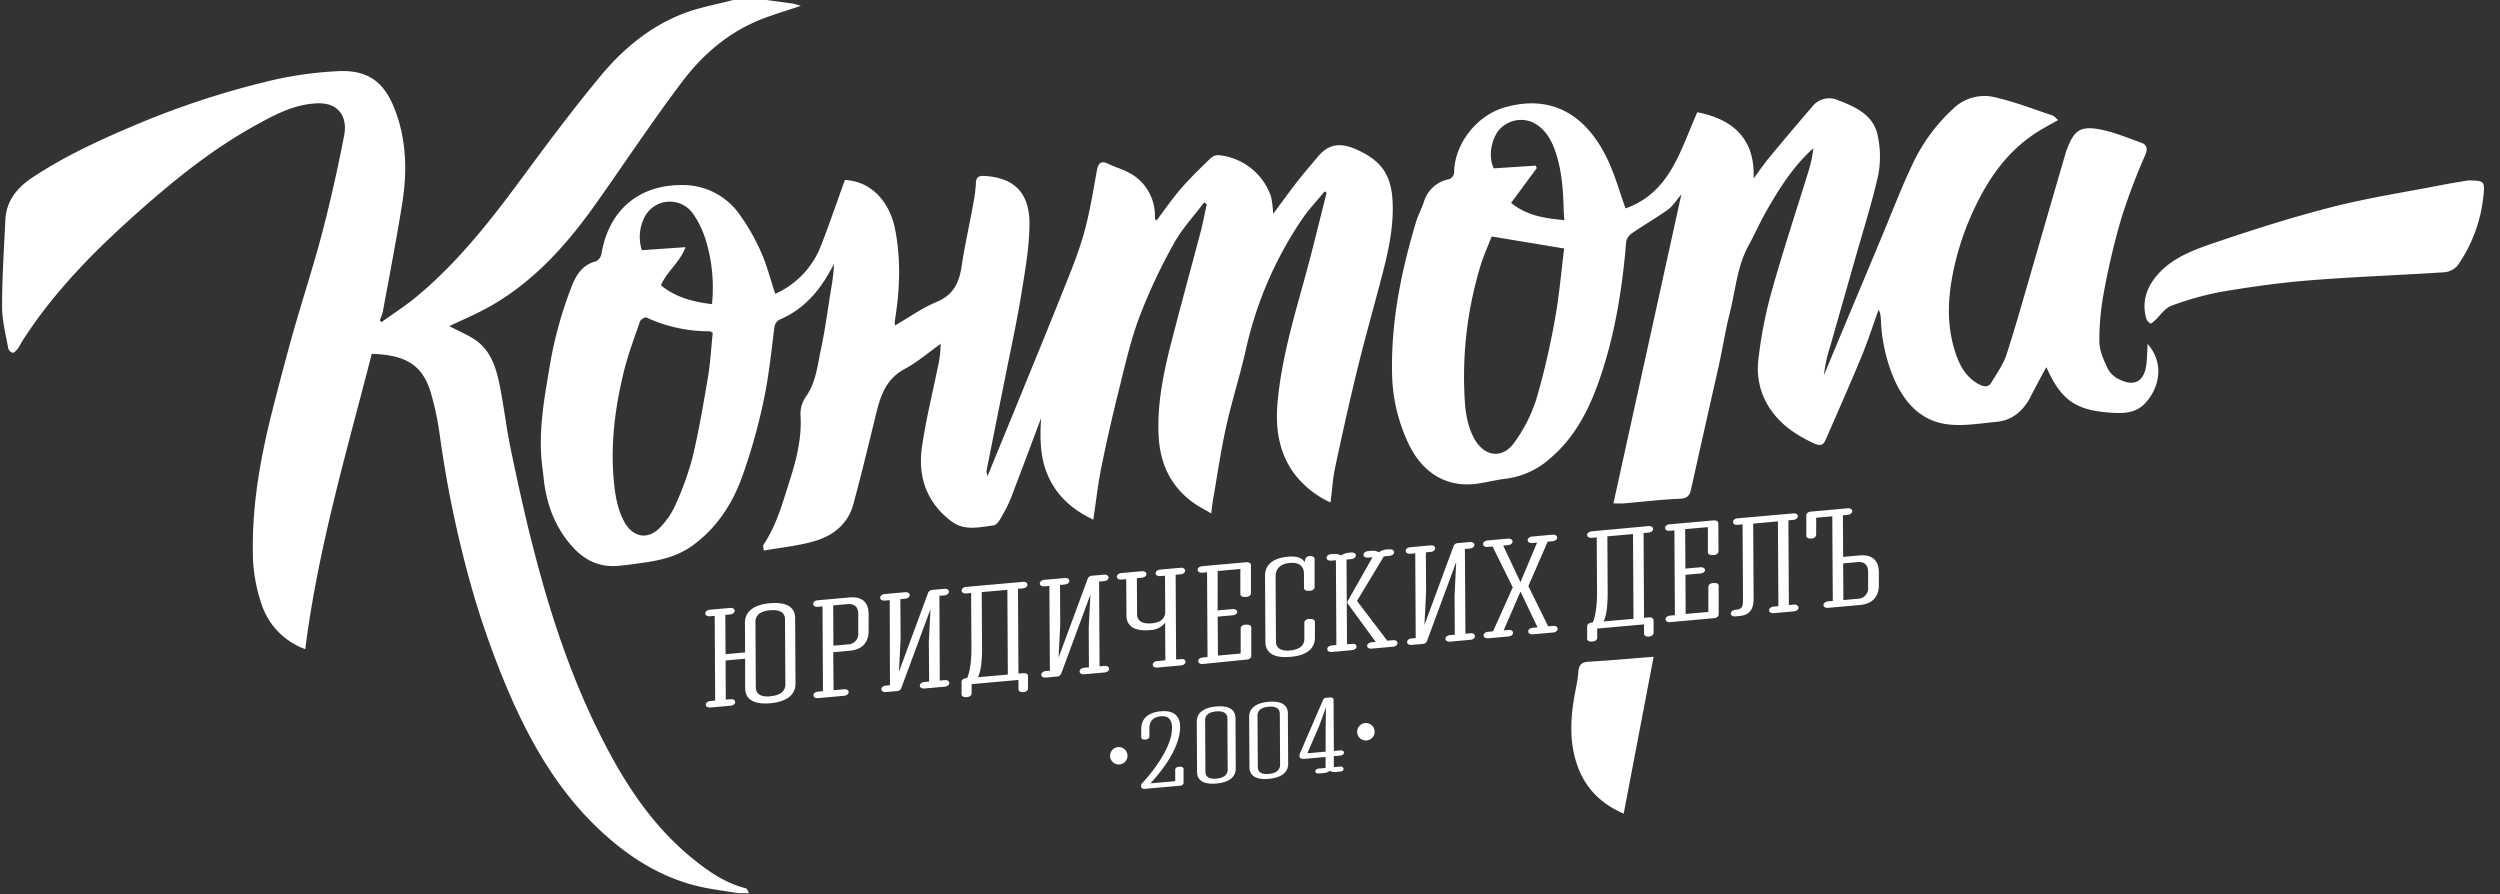
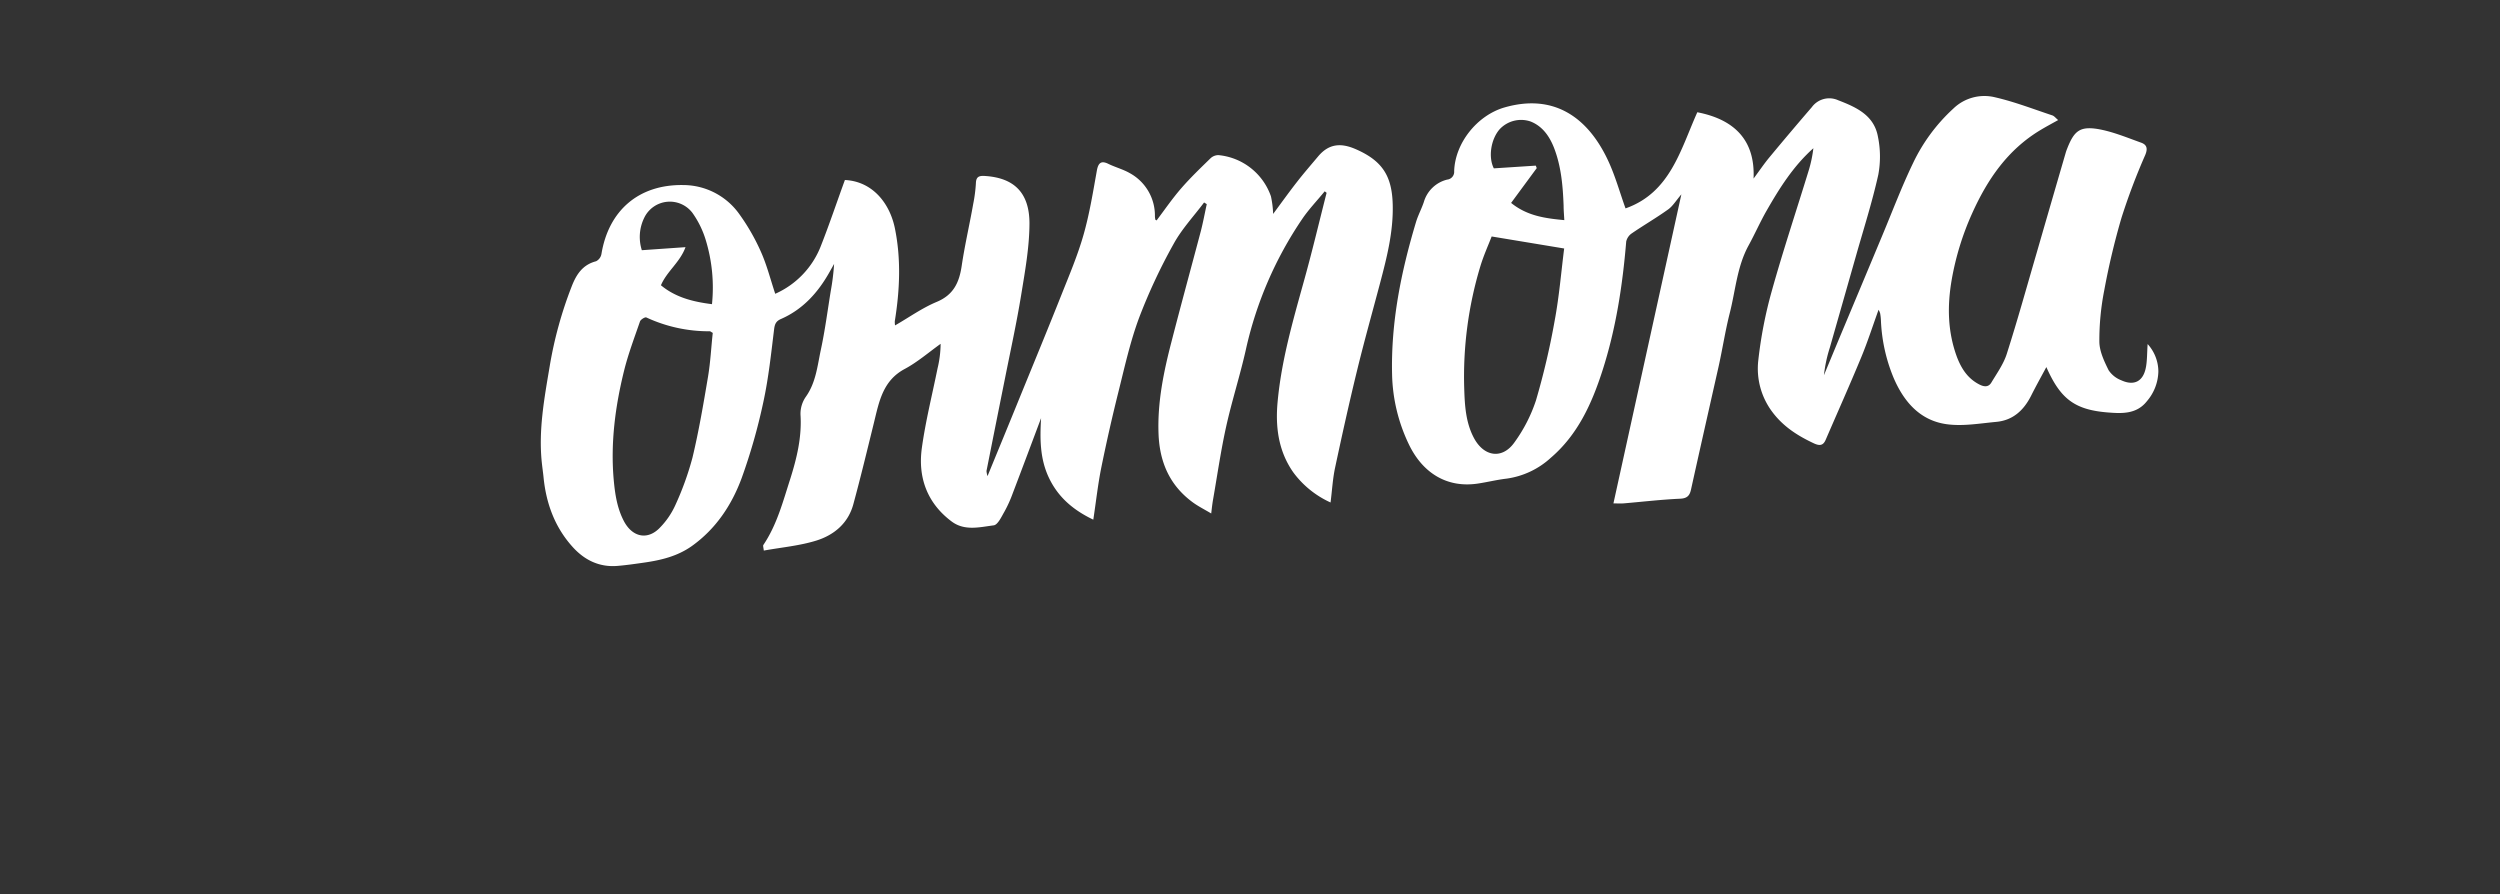
<svg xmlns="http://www.w3.org/2000/svg" width="151" height="54" viewBox="0 0 151 54" fill="none">
  <rect x="0" y="0" width="151" height="54" fill="#333333" stroke="none" />
-   <path d="M45.054 53.654c-1.282-.319-2.326-1.062-3.317-1.879-2.079-1.706-3.596-3.861-4.865-6.196-2.157-3.972-3.574-8.203-4.68-12.547-.502-1.956-.933-3.932-1.344-5.908-.272-1.31-.418-2.656-.688-3.953-.221-1.08-.584-2.124-1.608-2.741-.48-.288-.988-.51-1.413-.73.79-.38 1.639-.733 2.433-1.182 2.653-1.494 4.644-3.716 6.384-6.166 1.74-2.45 3.437-5.03 5.277-7.455 1.234-1.624 2.789-2.959 4.733-3.726.751-.297 1.532-.525 2.401-.817a3.896 3.896 0 00-.464-.133C47.368.141 46.83.073 46.295 0h-2.017c-1.006.272-2.057.447-3.019.825-2.017.78-3.653 2.154-5.009 3.793-1.685 2.036-3.268 4.156-4.836 6.285-1.876 2.538-3.824 5.003-6.268 7.026-.663.551-1.404 1.022-2.107 1.53l-.1-.105c.075-.175.137-.356.186-.54.4-2.18.823-4.357 1.172-6.543.28-1.76.263-3.541-.299-5.238-.561-1.698-1.406-2.793-3.43-2.74a22.31 22.31 0 00-4.582.664A51.363 51.363 0 008 7.623c-2.094.886-4.144 1.84-6.042 3.099-.922.615-1.58 1.405-1.634 2.56-.082 1.75-.199 3.496-.199 5.24 0 .834.221 1.669.37 2.505a.416.416 0 00.256.281c.088.013.221-.122.303-.221.117-.153.195-.334.299-.496 1.937-3.023 4.45-5.539 7.11-7.889 2.167-1.92 4.423-3.724 6.973-5.132 1.15-.635 2.308-1.261 3.677-1.327 1.469-.078 1.862.967 1.681 1.9a94.352 94.352 0 01-1.316 5.854c-.533 2.035-1.192 4.04-1.77 6.067-.441 1.585-.864 3.18-1.268 4.778-.697 2.76-1.201 5.543-1.168 8.41a9.773 9.773 0 00.566 3.358 4.32 4.32 0 002.6 2.598c.773-6.116 2.509-11.95 4.017-17.836 1.99.064 3.065.622 3.576 2.38.239.825.416 1.668.53 2.52a67.802 67.802 0 001.872 9.03 53.179 53.179 0 001.963 5.71c1.491 3.653 3.389 7.057 6.44 9.668 1.719 1.476 3.65 2.558 5.907 2.97.62.113 1.245.201 1.867.3h.63c-.062-.097-.104-.276-.186-.296z" fill="#fff" />
  <path d="M73.271 30.162c.257-1.472.469-2.954.792-4.41.345-1.55.84-3.083 1.19-4.647a22.8 22.8 0 013.405-7.885c.4-.589.9-1.106 1.354-1.664l.115.09c-.46 1.8-.885 3.605-1.387 5.393-.663 2.39-1.349 4.77-1.574 7.254-.138 1.516.055 2.961.946 4.234a5.729 5.729 0 002.254 1.823c.095-.757.132-1.447.276-2.115.418-1.961.852-3.917 1.327-5.865.431-1.77.925-3.523 1.391-5.284.41-1.55.803-3.098.76-4.733-.043-1.77-.663-2.67-2.281-3.364-.885-.374-1.588-.29-2.212.443-.429.513-.871 1.018-1.283 1.549-.493.63-.957 1.28-1.446 1.94a6.037 6.037 0 00-.133-1.062 3.726 3.726 0 00-3.175-2.49.701.701 0 00-.472.189c-.603.588-1.216 1.175-1.769 1.812-.553.637-1 1.295-1.49 1.943-.044-.024-.071-.031-.073-.042a1.106 1.106 0 01-.029-.206 2.915 2.915 0 00-1.517-2.607c-.405-.234-.885-.358-1.298-.562-.414-.203-.604-.077-.69.399-.232 1.294-.442 2.6-.799 3.859-.356 1.259-.862 2.447-1.342 3.653-.823 2.072-1.674 4.132-2.517 6.197-.628 1.548-1.26 3.075-1.948 4.753a1.399 1.399 0 01-.062-.31c.373-1.878.748-3.756 1.126-5.634.33-1.655.692-3.304.964-4.968.234-1.438.5-2.892.506-4.342 0-1.77-.836-2.773-2.737-2.877-.328-.015-.485.071-.498.43a8.963 8.963 0 01-.162 1.257c-.22 1.248-.51 2.487-.696 3.742-.148.998-.485 1.75-1.504 2.177-.885.368-1.665.932-2.521 1.423a1.275 1.275 0 01-.016-.257c.303-1.878.387-3.761 0-5.634-.318-1.509-1.36-2.812-3.014-2.892-.484 1.323-.926 2.649-1.442 3.959a5.226 5.226 0 01-2.766 2.914c-.288-.867-.502-1.723-.856-2.518a12.618 12.618 0 00-1.303-2.28 4.171 4.171 0 00-3.392-1.77c-2.705-.046-4.516 1.55-4.945 4.16a.614.614 0 01-.325.443c-.812.21-1.192.795-1.473 1.52a24.161 24.161 0 00-1.327 4.814c-.323 1.93-.684 3.85-.478 5.82.031.296.075.593.104.885.155 1.582.681 3.02 1.747 4.204.715.8 1.615 1.248 2.716 1.158.544-.045 1.086-.124 1.628-.202 1.012-.146 1.99-.38 2.855-.989 1.462-1.04 2.42-2.483 3.023-4.118.54-1.498.976-3.03 1.307-4.587.314-1.443.47-2.924.65-4.393.04-.328.122-.498.422-.628 1.327-.582 2.247-1.611 2.942-2.86l.26-.462c-.035.55-.103 1.099-.203 1.642-.192 1.18-.345 2.368-.597 3.54-.208.97-.296 1.979-.904 2.837a1.809 1.809 0 00-.325 1.085c.088 1.35-.222 2.622-.62 3.886-.442 1.367-.802 2.766-1.623 3.983-.029.042 0 .126.027.34 1.085-.196 2.167-.29 3.178-.606 1.07-.336 1.926-1.046 2.235-2.213.443-1.63.836-3.266 1.239-4.903.31-1.26.528-2.536 1.858-3.247.773-.414 1.45-1.004 2.169-1.518a6.493 6.493 0 01-.184 1.478c-.325 1.605-.727 3.198-.95 4.816-.244 1.77.318 3.32 1.786 4.425.788.6 1.703.352 2.555.244.247-.033.468-.516.645-.823.197-.355.364-.725.502-1.107.575-1.507 1.14-3.018 1.714-4.547-.073 1.241-.077 2.458.483 3.624.559 1.167 1.472 1.937 2.671 2.51.168-1.107.279-2.131.48-3.131a106.14 106.14 0 011.046-4.619c.374-1.498.708-3.016 1.245-4.456a34.009 34.009 0 012.075-4.44c.493-.905 1.222-1.68 1.846-2.513l.161.101c-.119.545-.22 1.094-.358 1.631-.586 2.213-1.196 4.44-1.769 6.666-.475 1.83-.858 3.669-.785 5.583.064 1.69.663 3.082 2.028 4.102.336.253.719.443 1.154.702.042-.37.071-.613.113-.852zm-30.503-7.43c-.277 1.646-.556 3.296-.945 4.918a17.93 17.93 0 01-1.055 2.908 4.7 4.7 0 01-.884 1.286c-.721.781-1.635.633-2.165-.303-.443-.804-.573-1.698-.653-2.59-.192-2.212.095-4.403.626-6.552.25-1.013.622-1.992.964-2.985.042-.117.306-.277.383-.24a8.945 8.945 0 003.837.835c.029 0 .06.033.175.098-.095.85-.137 1.746-.283 2.624zm.236-4.36c-1.14-.144-2.198-.405-3.083-1.142.352-.837 1.15-1.383 1.484-2.302l-2.638.184a2.632 2.632 0 01.148-1.965 1.714 1.714 0 012.906-.292 5.66 5.66 0 01.803 1.633 9.85 9.85 0 01.38 3.884zm86.614 3.783c-.148.866-.701 1.176-1.49.815a1.603 1.603 0 01-.768-.609c-.267-.54-.552-1.142-.559-1.72a15.64 15.64 0 01.294-3.097 43.802 43.802 0 011.044-4.393c.41-1.286.887-2.549 1.431-3.784.17-.403.095-.628-.25-.752-.854-.306-1.707-.664-2.592-.819-1.106-.184-1.453.12-1.864 1.162a2.646 2.646 0 00-.104.299c-.578 1.984-1.154 3.969-1.727 5.954-.6 2.054-1.17 4.116-1.821 6.155-.196.62-.597 1.179-.937 1.745-.157.26-.401.27-.692.127-.715-.354-1.106-.954-1.38-1.665-.569-1.53-.595-3.098-.317-4.695a16.77 16.77 0 011.219-3.964c.931-2.075 2.158-3.874 4.149-5.065.327-.197.663-.376 1.059-.597-.15-.124-.239-.246-.356-.284-1.146-.38-2.278-.82-3.45-1.09a2.697 2.697 0 00-2.53.685 10.688 10.688 0 00-2.433 3.298c-.692 1.436-1.254 2.934-1.871 4.405-.872 2.09-1.747 4.178-2.622 6.265l-.885 2.13a8.58 8.58 0 01.36-1.68 3793.18 3793.18 0 001.571-5.51c.464-1.638.984-3.262 1.353-4.922a5.97 5.97 0 00-.024-2.3c-.237-1.287-1.296-1.77-2.402-2.195a1.304 1.304 0 00-1.59.419c-.861.998-1.714 2.008-2.559 3.027-.314.378-.59.788-.96 1.286.1-2.171-.999-3.541-3.397-4.006-1.015 2.26-1.632 4.855-4.336 5.807-.347-.965-.622-1.97-1.057-2.897-1.23-2.629-3.293-4.05-6.248-3.202-1.654.476-2.994 2.151-3.045 3.853a.472.472 0 01-.423.507A1.956 1.956 0 0086 12.202c-.138.414-.352.805-.476 1.221-.9 2.999-1.517 6.04-1.442 9.2a10.24 10.24 0 00.993 4.173c.862 1.828 2.368 2.675 4.158 2.416.59-.086 1.172-.234 1.769-.303.998-.14 1.93-.58 2.671-1.263 1.626-1.394 2.473-3.27 3.108-5.238.82-2.538 1.222-5.165 1.442-7.82a.808.808 0 01.345-.498c.72-.494 1.479-.932 2.189-1.441.281-.201.473-.529.798-.91-1.384 6.3-2.738 12.45-4.104 18.666.2 0 .407.014.61 0 1.141-.097 2.28-.232 3.421-.283.456-.02.589-.221.664-.595.546-2.47 1.105-4.935 1.661-7.405.234-1.06.4-2.135.663-3.184.354-1.374.442-2.824 1.139-4.103.38-.69.697-1.416 1.088-2.1.783-1.367 1.619-2.702 2.831-3.782a7.777 7.777 0 01-.266 1.29c-.749 2.448-1.559 4.869-2.249 7.343a26.155 26.155 0 00-.811 4.169 4.355 4.355 0 00.853 3.136c.664.885 1.531 1.431 2.497 1.885.33.153.564.162.723-.221.715-1.655 1.451-3.302 2.141-4.968.385-.927.692-1.888 1.05-2.877.041.07.072.144.096.221.024.14.04.28.046.42.048 1.185.304 2.351.756 3.446.615 1.45 1.595 2.605 3.223 2.826.973.133 1.99-.049 2.99-.142.999-.092 1.656-.694 2.098-1.57.294-.587.615-1.162.925-1.74.849 1.92 1.703 2.587 3.746 2.744.827.064 1.71.104 2.329-.684.43-.499.674-1.131.69-1.79a2.48 2.48 0 00-.648-1.66c-.036.547-.027.967-.098 1.375zM93.911 19.32a44.891 44.891 0 01-1.14 4.868 9.226 9.226 0 01-1.286 2.514c-.734 1.058-1.855.9-2.466-.26-.493-.935-.548-1.966-.58-2.984-.077-2.49.25-4.976.97-7.36.199-.664.493-1.306.687-1.815l4.38.726c-.178 1.392-.297 2.866-.565 4.31zm-2.64-7.064l1.548-2.102c-.02-.051-.038-.102-.058-.15l-2.534.165c-.339-.664-.186-1.741.347-2.357a1.77 1.77 0 011.875-.473c.717.285 1.133.885 1.405 1.567.442 1.128.544 2.323.588 3.523 0 .276.027.553.042.867-1.148-.11-2.234-.248-3.213-1.04z" fill="#fff" />
-   <path d="M149.111 10.894c-.502.084-1.009.16-1.508.257-2.236.442-4.499.78-6.704 1.343-2.432.62-4.845 1.385-7.229 2.2-1.234.42-2.503.898-3.395 1.945-.63.743-.92 1.617-.639 2.602a.54.54 0 00.248.294c.046.025.186-.101.265-.177.33-.298.604-.739.991-.885.994-.374 2.019-.66 3.063-.854 1.749-.296 3.514-.544 5.281-.684 2.718-.221 5.445-.312 8.165-.491.313-.029.602-.181.803-.423A8.9 8.9 0 00150 11.817c.093-.892.031-.899-.889-.923zM95.327 40.629c-.036.524-.173 1.04-.257 1.562-.237 1.443-.27 2.877.285 4.264.516 1.29 1.46 2.145 2.716 2.691l1.807-9.477c-1.314.104-2.605.22-3.901.296-.484.026-.62.215-.65.664zm-48.824-4.194c-.885.078-1.513.443-1.508 1.187l.01 1.783-1.182.106-.014-2.372.288-.026c.155-.014.274-.102.274-.222 0-.12-.122-.186-.276-.172l-1.217.11c-.155.014-.276.102-.276.222 0 .12.124.185.29.17l.276-.024.029 5.12-.288.025c-.155.015-.276.104-.276.221s.124.186.29.17l1.205-.108c.155-.013.276-.102.274-.221-.002-.12-.122-.186-.276-.173l-.288.027-.013-2.364 1.183-.106v1.77c0 .613.427 1.016 1.521.919.885-.08 1.524-.443 1.52-1.189l-.022-3.952c.004-.597-.43-.998-1.524-.9zm.033 5.623c-.508.047-.885-.093-.885-.548l-.022-3.953c0-.36.24-.641.885-.697.52-.046.898.093.9.547l.022 3.943c-.006.361-.259.65-.9.7v.009zm4.777-5.972l-1.924.17c-.155.014-.277.104-.274.222.002.117.121.185.287.172l.277-.024.028 5.118-.298.03c-.155.012-.277.1-.274.22.002.12.121.186.276.173l1.57-.142c.155-.013.277-.101.277-.22 0-.12-.124-.187-.29-.171l-.62.055-.021-2.295.995-.088c.663-.058 1.147-.416 1.143-1.217v-.983c0-.653-.323-1.095-1.152-1.02zm-.102 2.837l-.873.077-.014-2.434.852-.077c.376-.033.663.124.663.595v1.137a.635.635 0 01-.628.702zm5.849 2.157l-.298.027-.022-5.12.298-.027c.155-.013.277-.102.277-.221 0-.12-.124-.186-.279-.173l-.716.064a.296.296 0 00-.255.157l-1.769 4.787.1-1.965-.014-2.419.288-.026c.155-.014.274-.102.274-.222 0-.12-.121-.186-.276-.172l-1.228.11c-.154.014-.276.102-.276.222 0 .12.124.186.279.172l.298-.026.013 5.138-.243.022c-.155.016-.276.104-.276.221 0 .118.124.186.278.17l.664-.057a.29.29 0 00.252-.157l1.77-4.786-.098 2.005.02 2.36-.288.027c-.155.014-.276.102-.276.222 0 .12.124.186.279.172l1.227-.11c.155-.014.274-.102.274-.222 0-.12-.122-.186-.276-.172zm4.753-.422l-.298.026-.029-5.12.299-.027c.154-.013.276-.104.274-.221-.002-.117-.122-.186-.277-.173l-3.428.306c-.154.013-.274.104-.274.22 0 .118.122.187.277.174l.298-.027.02 3.306c0 1.399-.267 1.839-.267 1.839h-.056c-.155.013-.274.113-.274.221v.755c0 .11.122.186.276.17h.056c.155-.013.276-.11.276-.221v-.564l2.83-.253v.565c0 .11.125.186.28.172h.022c.154-.013.276-.11.274-.221v-.752c-.002-.111-.124-.188-.279-.175zm-2.753.245s.265-.338.256-1.77l-.02-3.37 1.549-.137.028 5.12-1.813.157zm7.652-.682l-.299.027-.028-5.12.298-.027c.155-.016.274-.104.274-.221 0-.118-.121-.186-.276-.17l-.719.063a.3.3 0 00-.254.155l-1.77 4.787.1-1.965-.013-2.419.287-.027c.155-.013.277-.101.275-.22-.003-.12-.122-.187-.277-.171l-1.227.108c-.155.014-.277.104-.277.221 0 .118.124.186.279.173l.298-.026.03 5.12-.244.022c-.155.014-.276.102-.276.222 0 .12.123.185.278.172l.664-.06a.296.296 0 00.254-.157l1.77-4.786-.1 2.005.013 2.379-.288.026c-.154.014-.276.104-.276.221 0 .118.124.186.279.173l1.227-.108c.155-.016.274-.104.274-.222 0-.117-.121-.19-.276-.175zm4.624-.413l-.299.027-.028-5.12.298-.027c.155-.014.277-.102.275-.222-.003-.12-.122-.186-.277-.172l-1.227.11c-.155.014-.277.102-.275.222.003.12.122.186.288.17l.276-.024.014 2.184c0 .36-.222.64-.816.692-.51.045-.874-.095-.885-.542l-.013-2.184.298-.026c.155-.014.277-.104.277-.222 0-.117-.124-.186-.279-.172l-1.227.11c-.155.014-.275.102-.275.222 0 .12.122.185.288.17l.276-.024.014 2.19c0 .59.404.985 1.43.886a1.18 1.18 0 00.905-.443l.013 2.27-.486.045c-.155.013-.277.102-.275.221.003.12.122.186.277.17l1.426-.126c.155-.013.277-.104.277-.221s-.109-.177-.27-.164zm4.242-.193v-1.713c0-.11-.124-.185-.279-.172h-.088c-.155.013-.275.11-.275.221v1.523l-1.37.123-.018-2.352.906-.08c.155-.015.277-.103.275-.205-.003-.102-.122-.186-.288-.17l-.896.079.003-2.379 1.37-.124v1.516c0 .11.122.186.277.173h.089c.154-.014.276-.111.274-.222V34.13c0-.108-.122-.183-.288-.17l-2.653.237c-.155.013-.277.104-.277.221s.124.186.29.173l.276-.027.029 5.12-.288.027c-.154.014-.276.104-.276.222 0 .117.124.185.279.172l2.653-.267c.155 0 .275-.109.275-.222zm3.843-1.106v-.95c0-.11-.121-.185-.276-.172h-.088c-.155.013-.277.11-.275.221v.991c0 .352-.239.633-.869.69-.486.043-.842-.099-.845-.537l-.022-3.928c0-.431.24-.768.858-.823.498-.044.854.137.856.664v.847c0 .111.124.186.279.173h.088c.155-.013.275-.11.275-.221V33.76c0-.109-.124-.184-.28-.17h-.021a.265.265 0 00-.263.179l-.034.168h-.022c-.124-.221-.422-.363-.986-.312-.807.07-1.391.414-1.387 1.16l.022 3.983c0 .604.427 1 1.489.905.867-.058 1.506-.412 1.501-1.164zm4.713.159l-.343.031-1.829-2.403 1.624-2.69.343-.032c.154-.013.274-.104.274-.221s-.122-.186-.277-.173h-.088a.997.997 0 00-.553.175.843.843 0 00-.509-.082l-.144.014c-.154.013-.276.104-.276.22 0 .118.124.187.279.174l.265-.025-1.502 2.656a.113.113 0 000 .141l1.695 2.317-.233.02c-.166.016-.287.113-.285.221.002.109.122.18.276.164l1.283-.113c.155-.013.277-.104.274-.221-.002-.117-.119-.186-.274-.173z" fill="#fff" />
-   <path d="M81.657 38.89l-.298.026-.03-5.12.288-.027c.155-.013.277-.104.277-.221s-.124-.186-.279-.173h-.055a.996.996 0 00-.553.177.812.812 0 00-.509-.082h-.1c-.154.014-.275.104-.273.222.002.117.121.185.287.172l.277-.026.028 5.12-.276.027c-.155.013-.276.102-.274.221.002.12.121.186.276.173l1.216-.11c.155-.014.277-.103.275-.222-.002-.12-.122-.173-.277-.157zm7.15-.64l-.296.027-.031-5.119.298-.026c.155-.016.277-.104.277-.222 0-.117-.124-.185-.279-.17l-.716.062a.296.296 0 00-.255.157l-1.769 4.787.1-1.965-.014-2.42.288-.026c.154-.013.274-.102.274-.221 0-.12-.122-.186-.276-.173l-1.228.111c-.155.013-.276.102-.276.221 0 .12.124.186.278.173l.299-.027.029 5.121-.244.02c-.154.015-.276.104-.276.221s.124.186.279.17l.663-.057a.29.29 0 00.252-.157l1.77-4.787-.098 2.005.013 2.38-.287.026c-.155.013-.277.104-.277.221s.124.186.279.173l1.225-.111c.155-.013.277-.102.277-.221 0-.12-.122-.186-.279-.173zm5-.445l-.298.027-1.197-2.434 1.168-2.682.299-.027c.154-.013.276-.102.274-.221-.002-.12-.122-.186-.277-.173l-1.227.11c-.155.014-.277.103-.277.222 0 .12.124.186.29.17l.277-.024-1.004 2.392-1.042-2.213.287-.024c.155-.013.277-.104.277-.221 0-.118-.124-.186-.279-.173l-1.227.109c-.155.015-.274.104-.274.22 0 .118.121.187.276.171l.299-.026 1.22 2.47-1.192 2.655-.298.026c-.155.016-.274.104-.274.222 0 .117.121.183.287.17l1.217-.108c.154-.014.276-.104.276-.222 0-.117-.124-.186-.279-.172l-.287.024 1.015-2.346 1.03 2.165-.287.026c-.155.013-.276.102-.274.221.002.12.121.186.276.173l1.228-.11c.154-.014.276-.102.274-.222-.002-.12-.122-.188-.277-.175zm5.793-.515l-.3.026-.028-5.12.298-.027c.155-.013.277-.104.277-.221 0-.118-.124-.186-.279-.173l-3.425.317c-.155.013-.277.104-.277.22 0 .118.124.187.279.173l.298-.026.018 3.306c0 1.398-.265 1.839-.265 1.839h-.055c-.155.015-.277.11-.277.221v.755c0 .11.124.186.279.17h.055c.155-.013.274-.11.274-.221v-.564l2.829-.253v.565c0 .11.121.185.276.172h.022c.155-.013.277-.11.277-.221v-.753c.002-.123-.122-.199-.277-.185zm-2.752.245s.263-.338.255-1.77l-.018-3.37 1.548-.138.03 5.121-1.815.157zm6.701-2.319h-.088c-.155.014-.277.11-.277.221v1.523l-1.371.122-.013-2.364.907-.08c.154-.015.276-.103.276-.205s-.124-.186-.29-.17l-.895.08-.014-2.382 1.371-.122v1.516c0 .11.122.186.277.173h.088c.155-.014.277-.11.277-.221l-.011-1.704c0-.111-.122-.186-.288-.17l-2.654.236c-.154.013-.274.104-.274.221s.122.186.288.17l.276-.024.029 5.121-.288.027c-.154.013-.274.101-.274.22 0 .12.122.187.277.173l2.653-.239c.155-.013.277-.11.277-.22v-1.711c.018-.129-.104-.204-.259-.19zm4.797 1.301l-.299.027-.028-5.116.296-.027c.155-.015.276-.104.276-.221s-.124-.184-.276-.17l-3.364.296c-.155.013-.276.102-.276.221 0 .12.124.186.278.17l.299-.026.024 4.477c0 .542-.04.648-.482.688h.022c-.155.013-.276.104-.276.221 0 .118.124.186.278.173l.244-.022c.575-.051.86-.367.856-1.042l-.025-4.54 1.493-.134.029 5.12-.288.027c-.155.013-.276.104-.276.221 0 .118.124.186.29.173l1.216-.108c.152-.016.274-.104.274-.222 0-.117-.141-.208-.285-.186zm3.976-2.969l-.995.088-.016-2.514.288-.026c.155-.014.276-.102.276-.221 0-.12-.123-.186-.278-.173l-2.223.199c-.155.013-.274.11-.274.221v1.233c0 .11.124.186.276.173h.047a.27.27 0 00.274-.222v-1.035l.973-.087.031 5.112-.287.024c-.155.016-.275.104-.275.222 0 .117.122.186.288.17l1.913-.17c.829-.075 1.148-.576 1.143-1.22v-.76c-.011-.804-.5-1.074-1.161-1.014zm-.13 2.62l-.852.075-.013-2.213.874-.08c.453-.04.632.222.634.598v.918a.64.64 0 01-.643.702zm-40.92 10.144h-.069c-.119.01-.22.084-.22.17v.7l-1.498.134c1.066-1.148 1.798-2.403 1.794-3.412 0-.604-.33-1.016-1.164-.943-.687.063-1.187.379-1.185 1.085v.489c0 .086.093.144.221.133h.051c.12-.011.221-.087.221-.17v-.525c0-.376.192-.664.703-.71.383-.034.664.152.664.701 0 1.372-1.566 3.098-1.827 3.366a.109.109 0 00-.035.082v.104c0 .084.093.141.22.13l2.117-.188c.12 0 .222-.086.222-.177v-.839c-.003-.084-.098-.141-.215-.13zm2.174-3.639c-.664.06-1.163.332-1.161.912l.017 3.034c0 .471.328.781 1.17.706.68-.062 1.172-.334 1.168-.914l-.015-3.034c-.005-.471-.337-.779-1.18-.704zm.024 4.355c-.391.036-.663-.073-.663-.422l-.018-3.098c0-.277.186-.494.663-.538.392-.033.682.073.684.423l.015 3.098c-.002.272-.188.493-.68.537zm3.138-4.638c-.663.06-1.163.334-1.159.914l.018 3.032c0 .471.328.78 1.168.706.681-.06 1.172-.334 1.17-.914l-.018-3.039c-.002-.464-.336-.774-1.179-.699zm.027 4.355c-.392.036-.664-.073-.664-.422l-.017-3.099c0-.278.183-.495.663-.537.392-.036.681.073.683.422l.018 3.098c-.01.268-.19.49-.674.538h-.01zm4.319-.445l-.391.036v-.664l.391-.035c.12-.011.221-.086.221-.17v-.011c0-.087-.095-.144-.221-.133l-.39.035-.017-3.098c0-.086-.095-.144-.221-.133l-.221.018a.221.221 0 00-.186.115l-1.387 3.211c-.075.177-.108.396.275.363l1.258-.113v.664l-.4.035c-.12.011-.222.08-.222.166 0 .087.096.142.222.13l.263-.021a.75.75 0 00.391-.133c.132.065.28.086.425.06l.197-.018c.12-.011.22-.08.21-.164-.011-.084-.084-.15-.197-.14zm-.885-2.325V45.4l-1.105.098.714-1.647.411-1.13-.02 1.254zm-12.492 1.148a.526.526 0 10-.005 1.052.526.526 0 00.005-1.052zM82.5 43.672a.527.527 0 100 1.054.527.527 0 000-1.054z" fill="#fff" />
</svg>